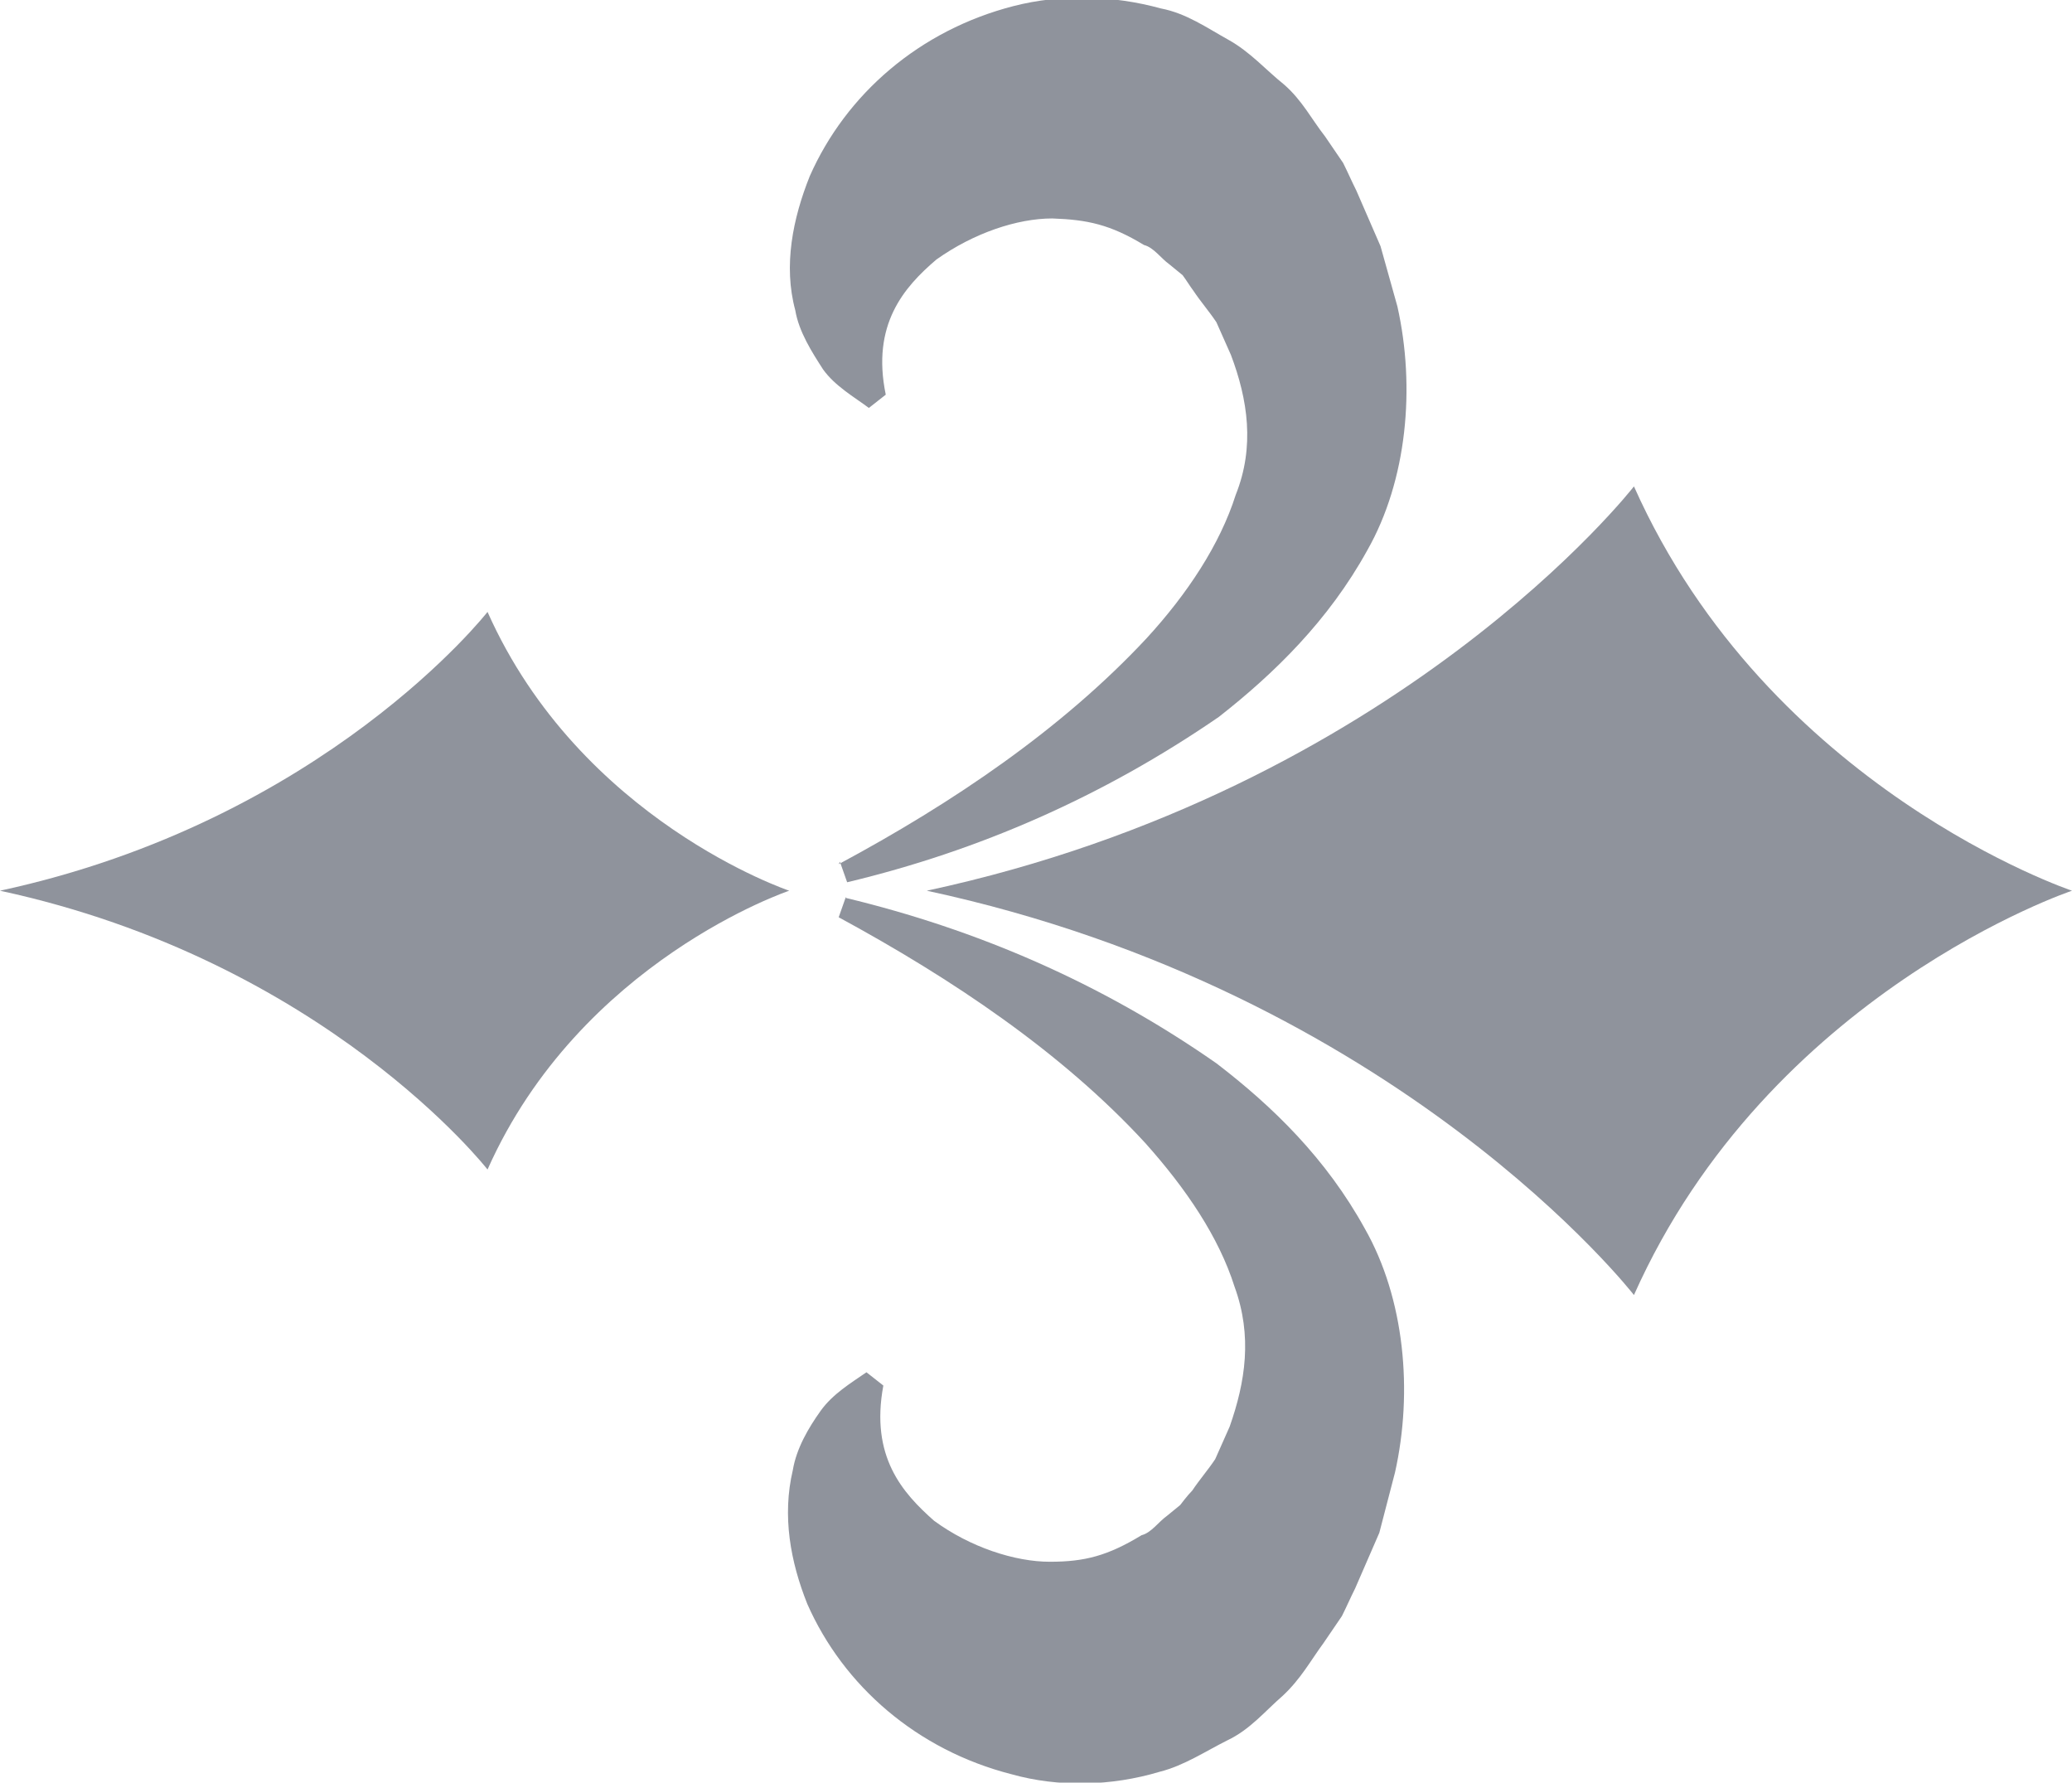
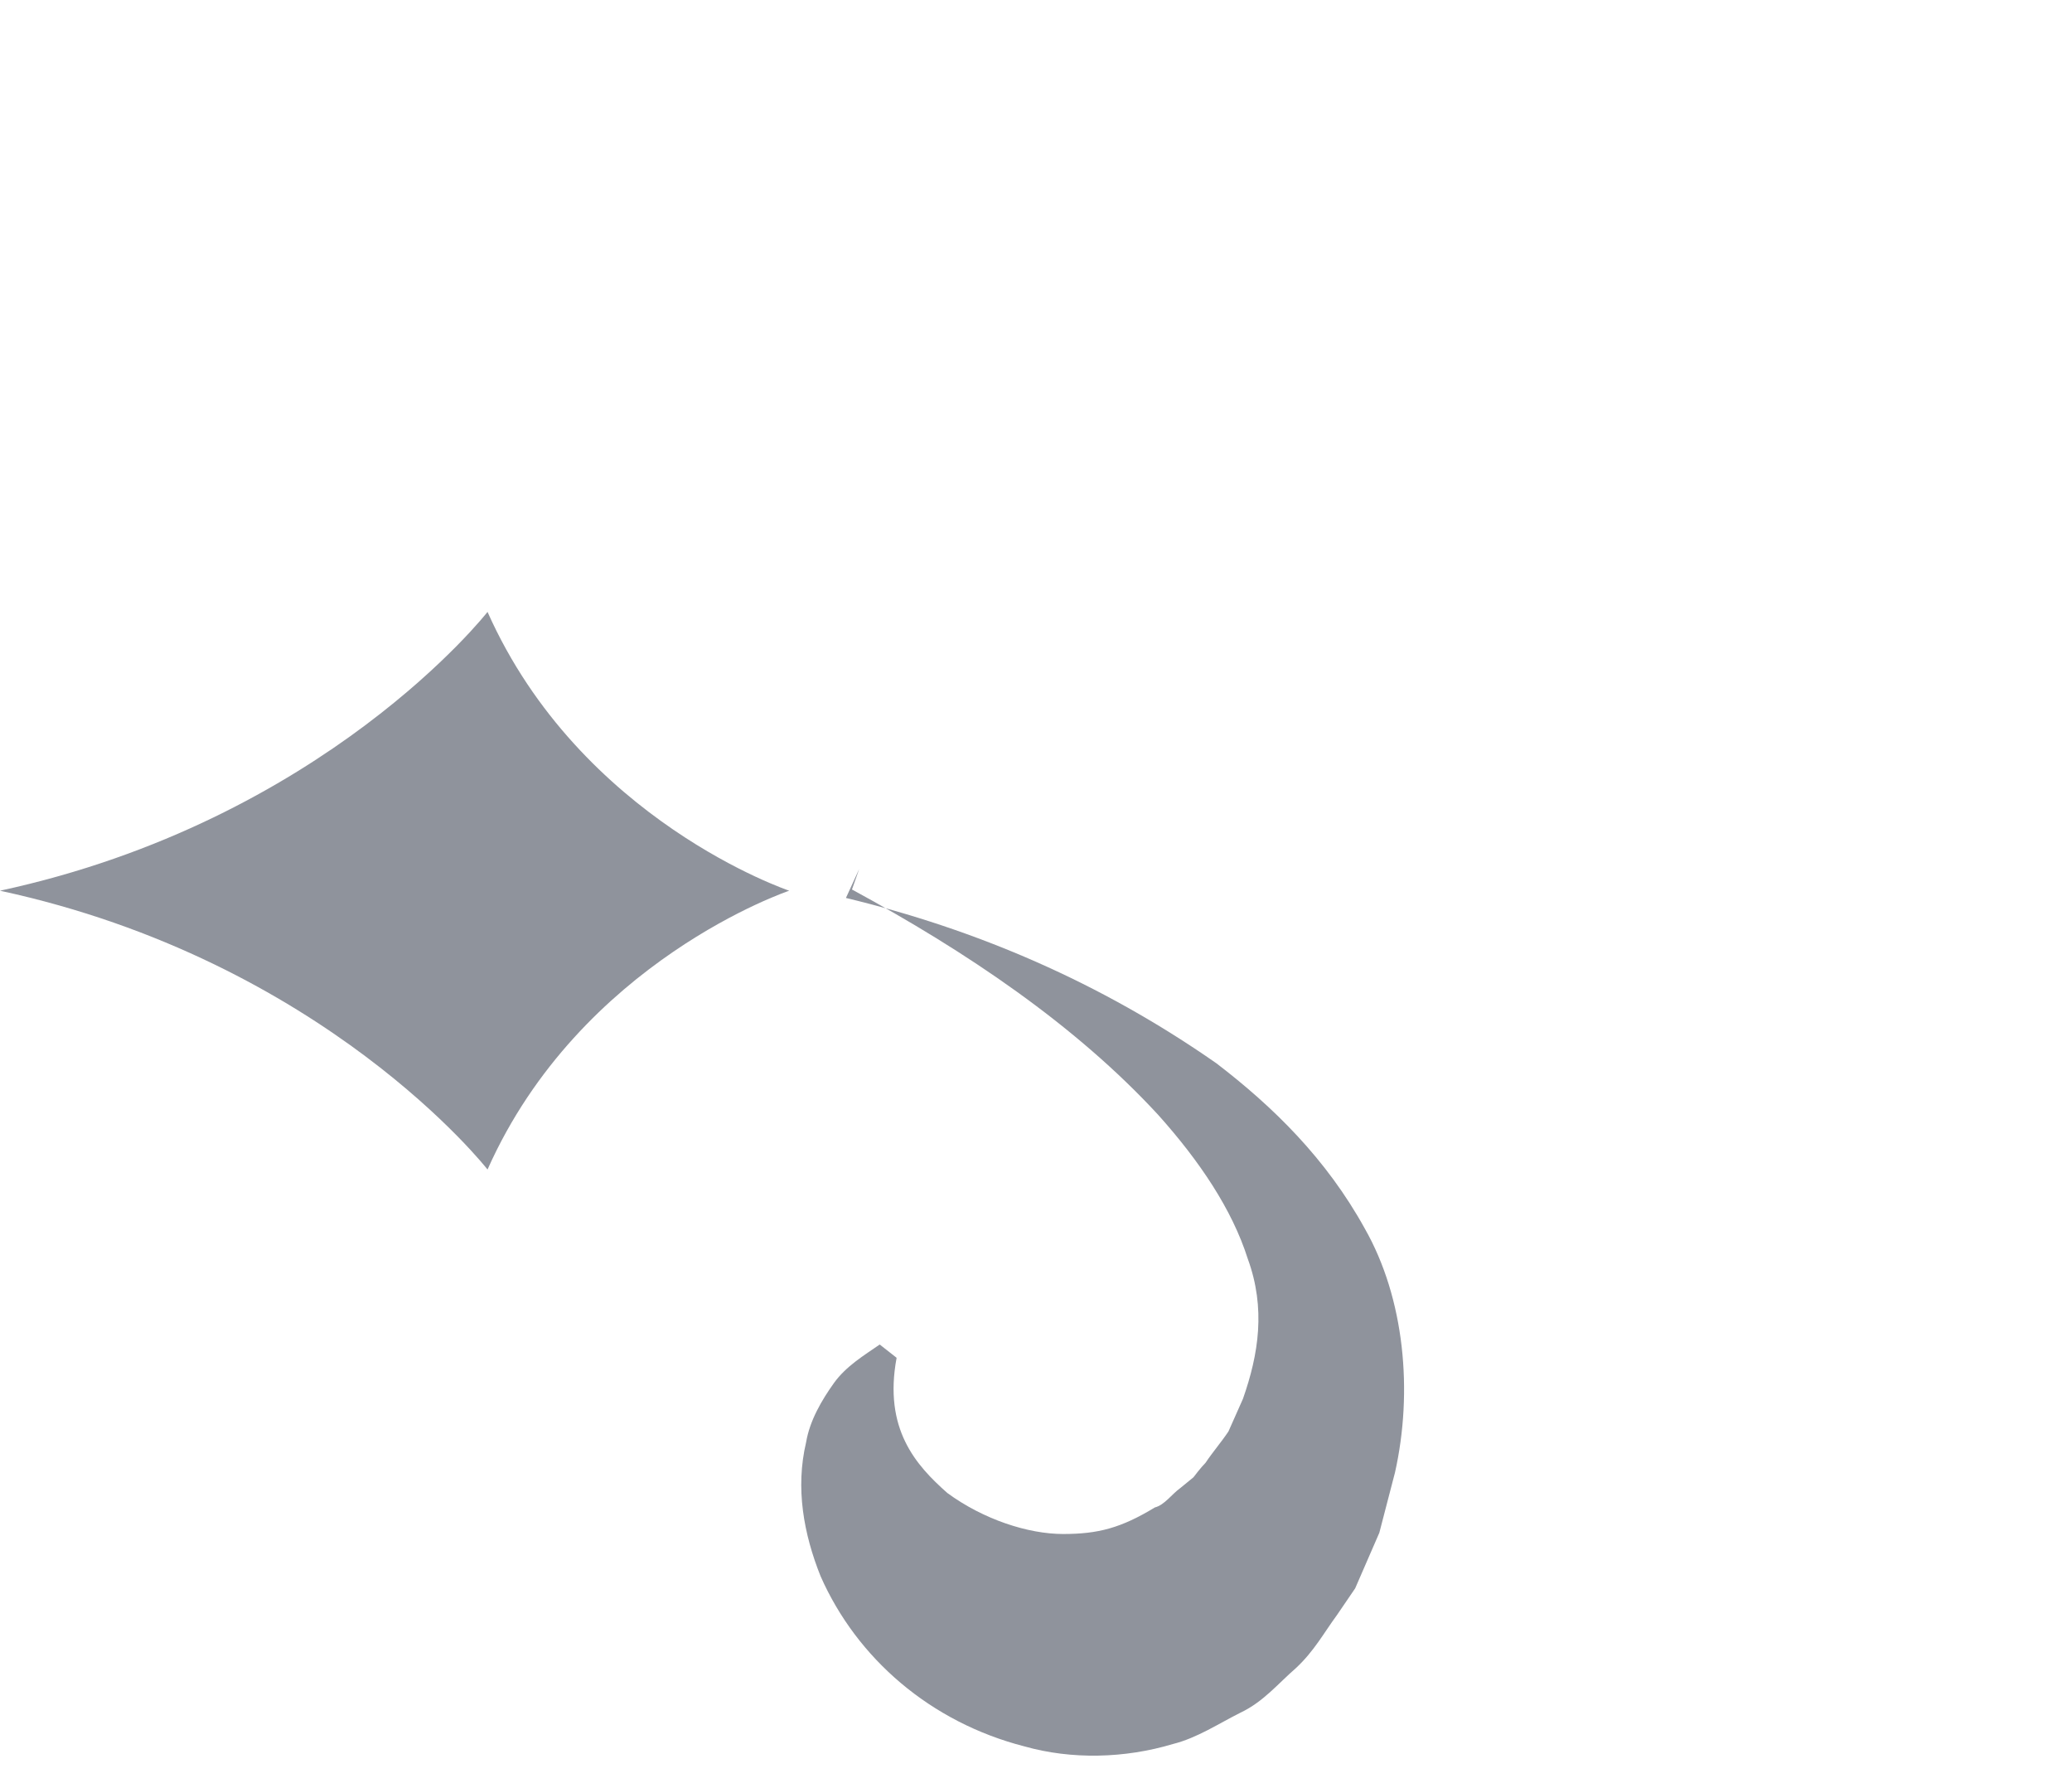
<svg xmlns="http://www.w3.org/2000/svg" id="Layer_1" data-name="Layer 1" viewBox="0 0 17.17 14.77">
  <defs>
    <style>
      .cls-1 {
        fill: #8f939c;
      }
    </style>
  </defs>
  <g>
-     <path class="cls-1" d="m7.01,7.44c1.08.26,2.11.7,3.07,1.37.47.36.91.79,1.23,1.37.33.58.4,1.35.25,2.02l-.13.5-.2.46c-.04.08-.07.15-.11.23l-.15.22c-.11.15-.19.3-.34.44-.15.13-.27.28-.46.37-.18.09-.36.21-.56.26-.4.12-.84.13-1.23.02-.78-.2-1.39-.73-1.69-1.41-.14-.35-.21-.73-.12-1.11.03-.18.13-.35.23-.49.1-.14.25-.23.38-.32l.14.11c-.11.59.16.89.42,1.12.3.22.67.34.96.34.29,0,.48-.05.76-.22.08-.02.14-.11.21-.16l.11-.09s.06-.08.1-.12c.06-.09.13-.17.19-.26l.12-.27c.13-.37.19-.75.04-1.16-.13-.41-.4-.81-.74-1.19-.69-.75-1.6-1.36-2.54-1.87l.06-.17Z" />
-     <path class="cls-1" d="m6.95,7.16c.95-.51,1.85-1.12,2.55-1.87.34-.37.61-.78.74-1.19.16-.4.1-.79-.04-1.16l-.12-.27c-.06-.09-.13-.17-.19-.26-.03-.04-.06-.09-.09-.13l-.11-.09c-.07-.05-.13-.14-.21-.16-.28-.17-.47-.21-.76-.22-.29,0-.65.12-.96.34-.27.23-.54.54-.42,1.12l-.14.11c-.12-.09-.28-.18-.38-.32-.09-.14-.2-.31-.23-.49-.1-.37-.02-.76.12-1.11.3-.68.91-1.21,1.69-1.41.39-.1.82-.09,1.22.02.21.04.38.16.56.26.18.1.31.25.46.37.15.13.23.29.34.43l.15.22c.04.08.07.15.11.23l.2.46.14.5c.15.67.08,1.44-.25,2.02-.32.58-.77,1.02-1.23,1.38-.96.66-1.99,1.11-3.08,1.37l-.06-.17Z" />
-     <path class="cls-1" d="m13.54,10.73c1.12-2.51,3.63-3.35,3.63-3.35,0,0-2.51-.84-3.63-3.35,0,0-1.95,2.51-5.86,3.35,3.91.84,5.86,3.35,5.86,3.35" />
+     <path class="cls-1" d="m7.01,7.44c1.08.26,2.11.7,3.07,1.37.47.36.91.79,1.23,1.37.33.58.4,1.35.25,2.02l-.13.5-.2.46l-.15.22c-.11.15-.19.3-.34.44-.15.13-.27.28-.46.37-.18.09-.36.21-.56.26-.4.12-.84.13-1.23.02-.78-.2-1.39-.73-1.69-1.41-.14-.35-.21-.73-.12-1.11.03-.18.13-.35.23-.49.1-.14.25-.23.38-.32l.14.11c-.11.59.16.89.42,1.12.3.22.67.34.96.34.29,0,.48-.05.76-.22.08-.02.14-.11.21-.16l.11-.09s.06-.08.1-.12c.06-.09.13-.17.19-.26l.12-.27c.13-.37.19-.75.04-1.16-.13-.41-.4-.81-.74-1.19-.69-.75-1.6-1.36-2.54-1.87l.06-.17Z" />
  </g>
  <path class="cls-1" d="m4.04,9.69c.77-1.73,2.5-2.31,2.5-2.31,0,0-1.73-.58-2.5-2.31,0,0-1.35,1.73-4.04,2.31,2.69.58,4.04,2.31,4.04,2.31" />
</svg>